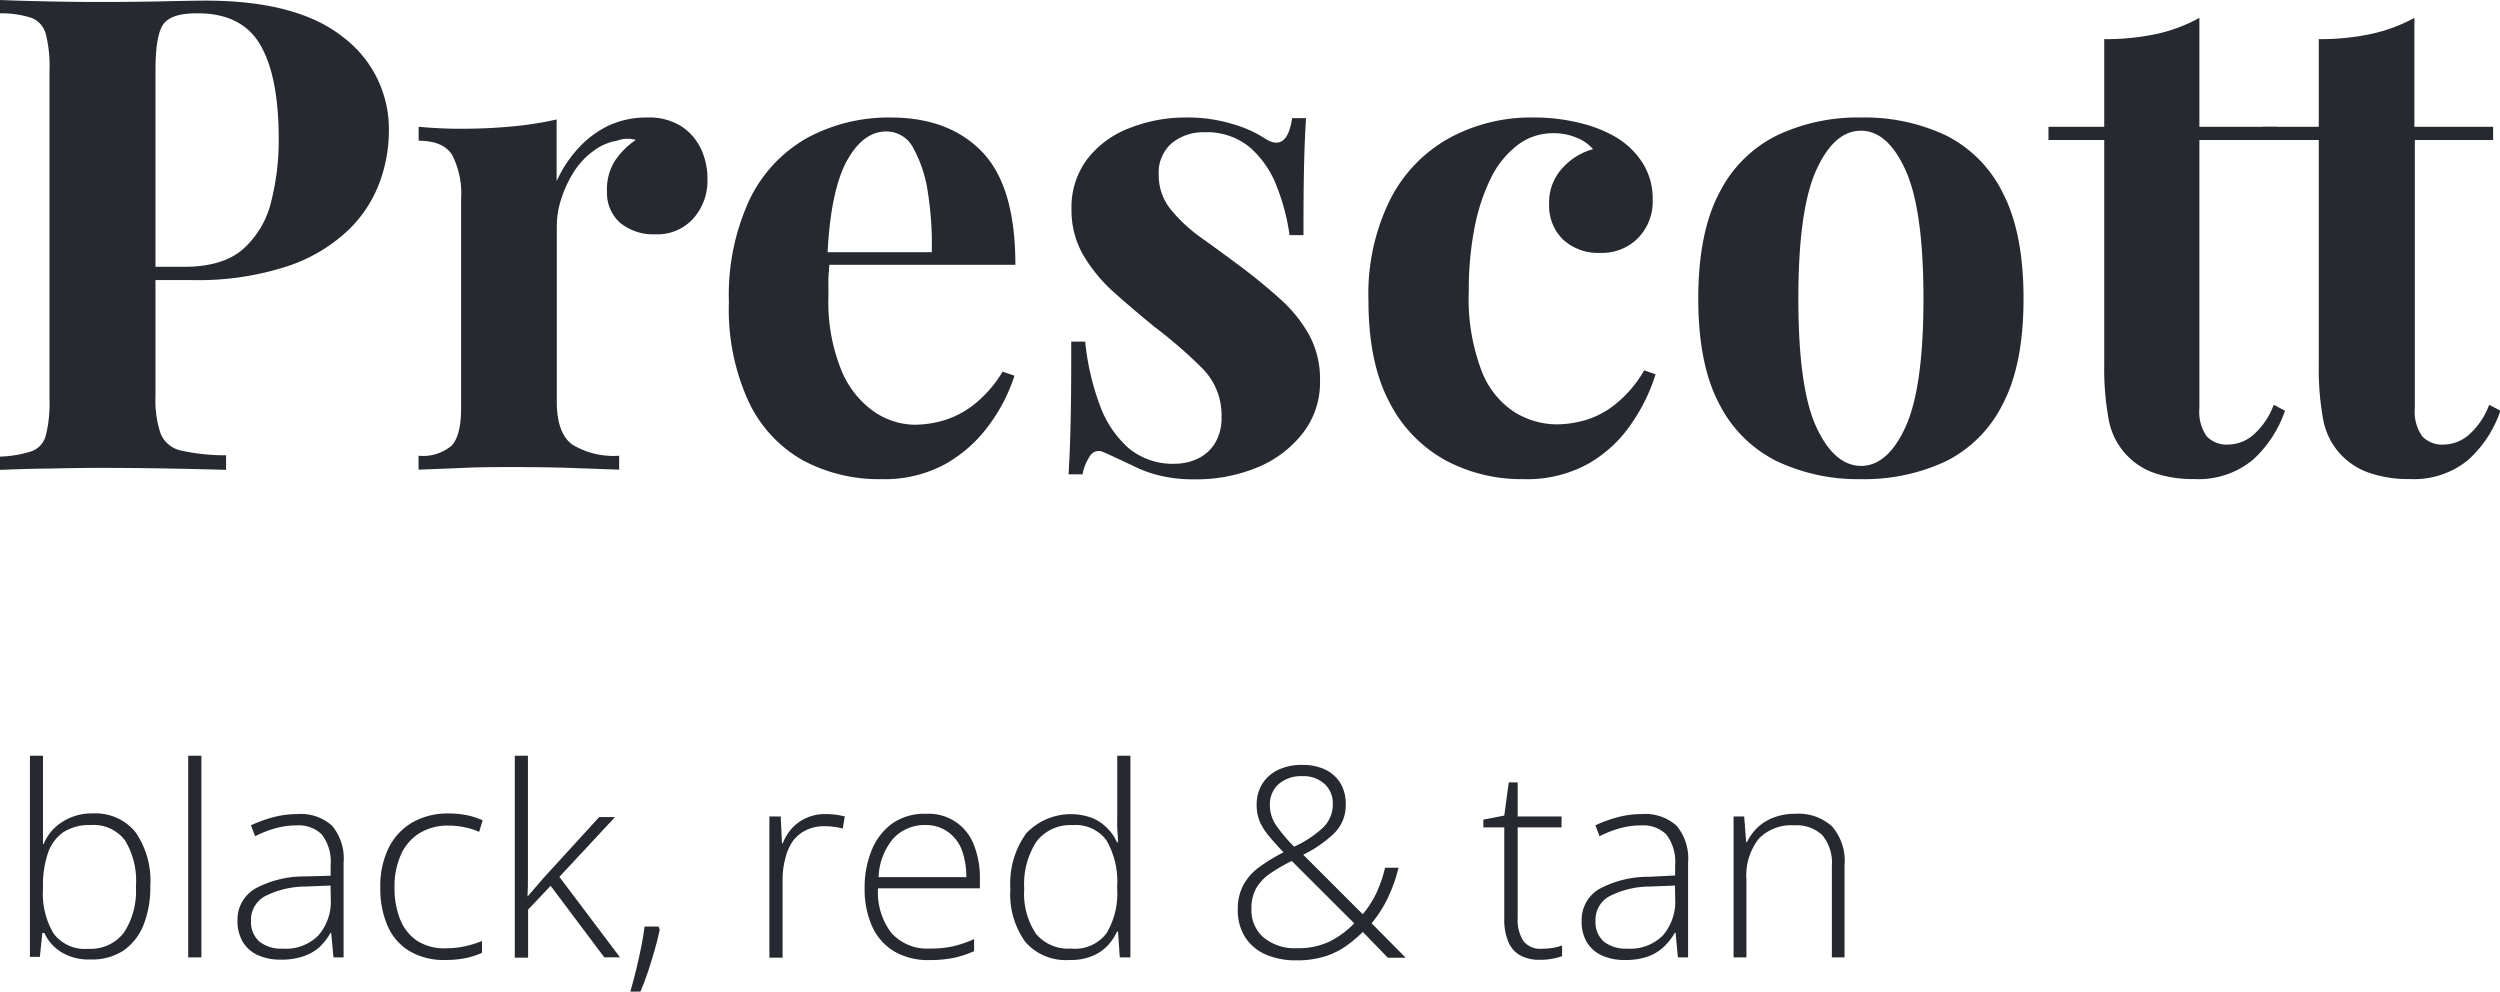
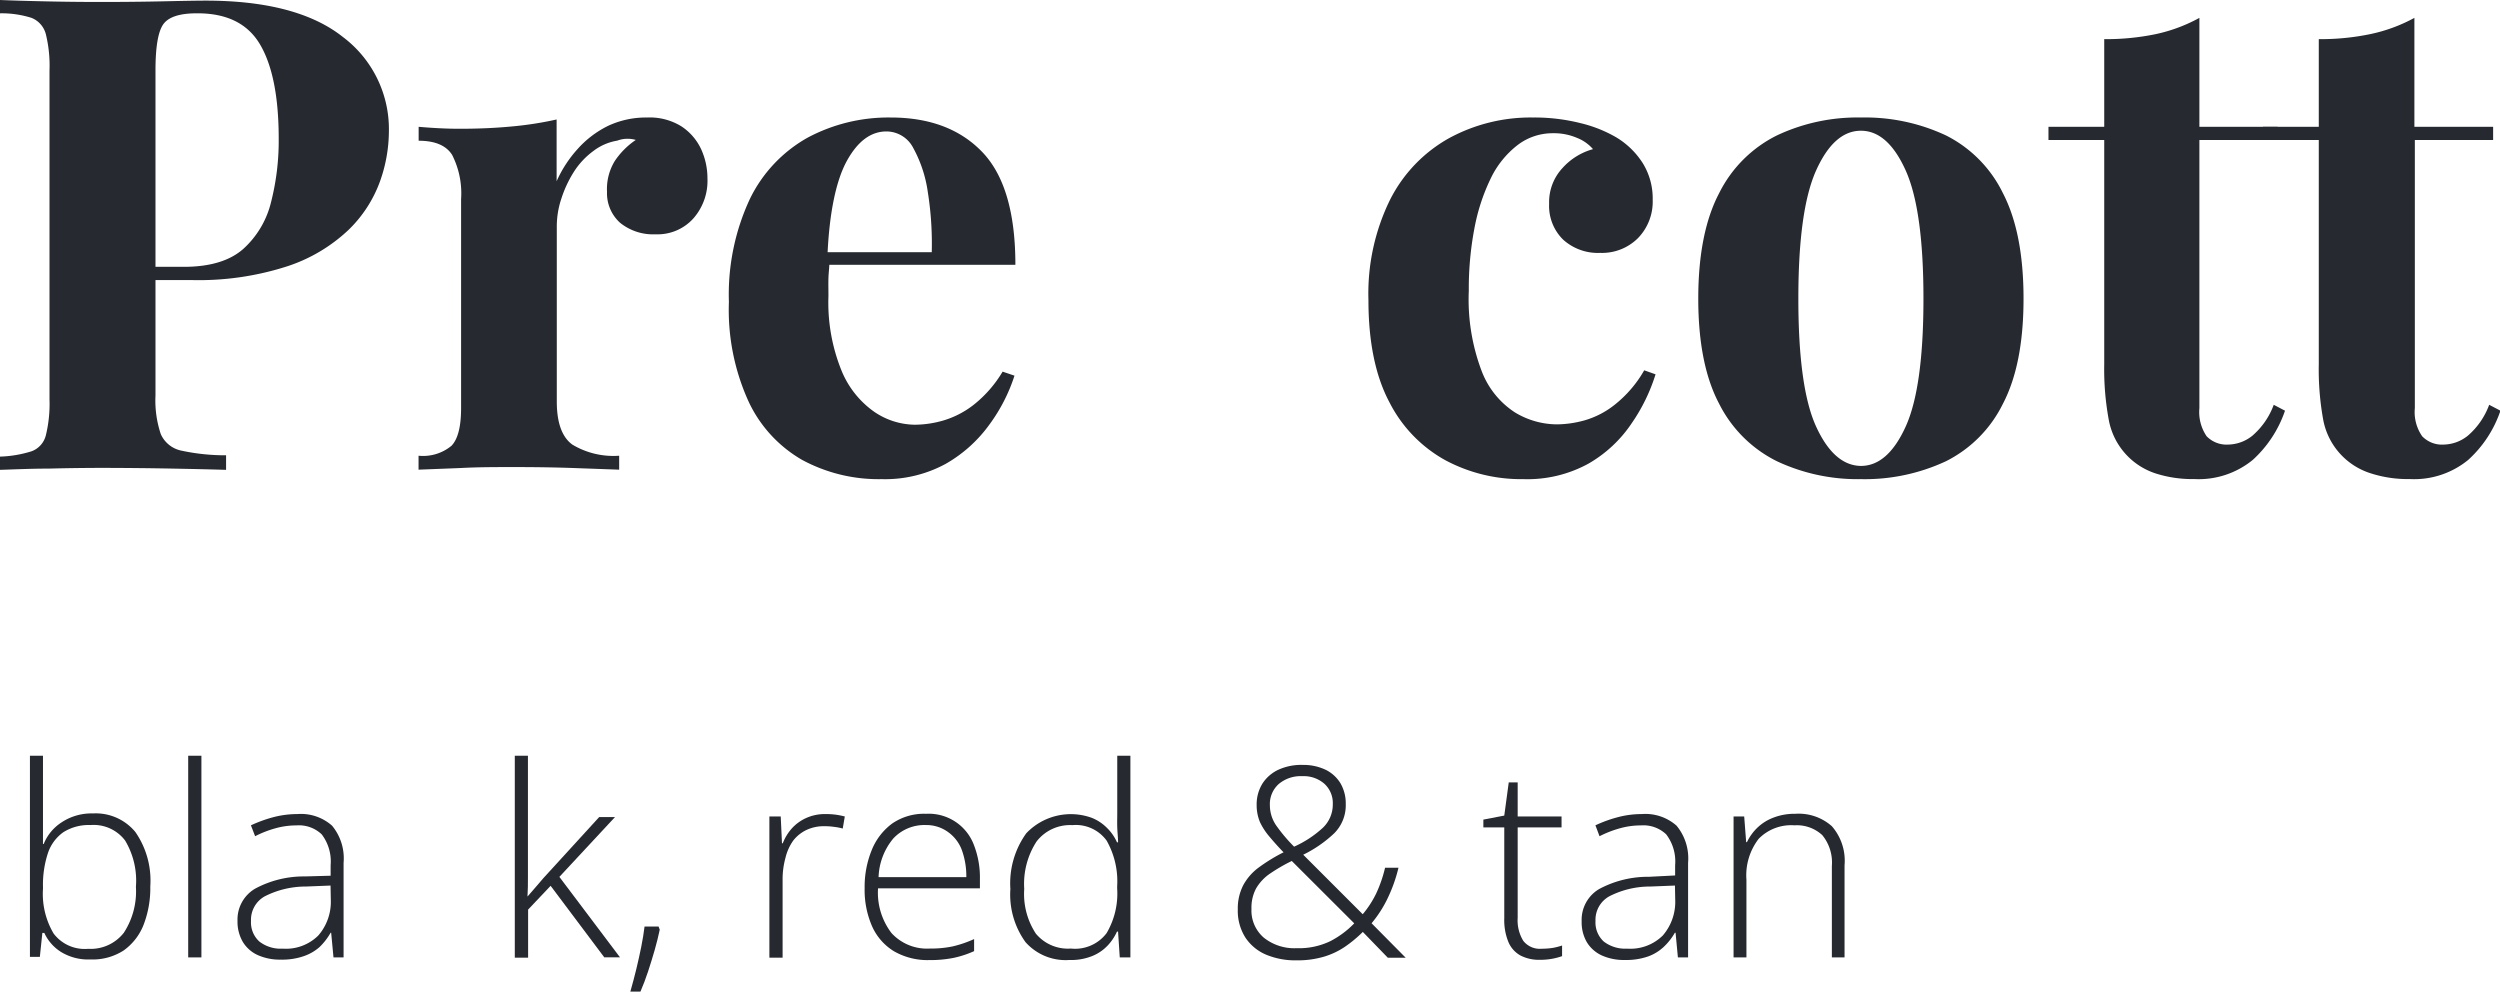
<svg xmlns="http://www.w3.org/2000/svg" id="Layer_1" data-name="Layer 1" viewBox="0 0 279.77 110.97">
  <defs>
    <style>.cls-1{fill:#26292f;}</style>
  </defs>
  <path class="cls-1" d="M0,0Q1.86.08,5,.15t6.28.07q3.57,0,6.91-.07C20.42.1,22,.07,23,.07Q33.27.07,38.4,4.16a12.89,12.89,0,0,1,5.12,10.55,16.8,16.8,0,0,1-1,5.6A14.37,14.37,0,0,1,39,25.73a18.21,18.21,0,0,1-6.79,4.05,32.21,32.21,0,0,1-10.84,1.56H13.74V29.86h6.83q4.38,0,6.65-2a10.33,10.33,0,0,0,3.12-5.27,27.82,27.82,0,0,0,.85-7.06q0-7-2.08-10.54T22,1.49q-2.89,0-3.75,1.26c-.57.84-.85,2.55-.85,5.12v36.4a11.85,11.85,0,0,0,.59,4.3,3.22,3.22,0,0,0,2.31,1.86,23.25,23.25,0,0,0,5,.52v1.63q-2.31-.07-5.95-.14t-7.65-.08q-3.18,0-6.23.08c-2,0-3.87.09-5.5.14V51.1a13.13,13.13,0,0,0,3.57-.6,2.56,2.56,0,0,0,1.59-1.78,14.77,14.77,0,0,0,.41-4V7.87a14.75,14.75,0,0,0-.41-4.05A2.69,2.69,0,0,0,3.53,2,11.17,11.17,0,0,0,0,1.49Z" />
  <path class="cls-1" d="M72.41,13.15a6.74,6.74,0,0,1,3.86,1,6.17,6.17,0,0,1,2.2,2.56,7.85,7.85,0,0,1,.7,3.27,6.36,6.36,0,0,1-1.6,4.49,5.38,5.38,0,0,1-4.19,1.75,5.88,5.88,0,0,1-4-1.3,4.45,4.45,0,0,1-1.45-3.46A6,6,0,0,1,68.81,18a8.68,8.68,0,0,1,2.34-2.34,3.3,3.3,0,0,0-2.08.08A6,6,0,0,0,66.4,16.9a8.63,8.63,0,0,0-2.16,2.3,13.07,13.07,0,0,0-1.41,3,9.81,9.81,0,0,0-.52,3.08V44.93q0,3.57,1.75,4.83A8.93,8.93,0,0,0,69.29,51v1.56l-5-.18c-2.18-.08-4.46-.11-6.84-.11-2,0-4,0-6,.11l-4.61.18V51a5,5,0,0,0,3.68-1.11q1.08-1.11,1.08-4.23V22.28a9.5,9.5,0,0,0-1-4.94q-1-1.59-3.75-1.59V14.19c1.59.14,3.12.22,4.61.22q3.12,0,5.83-.26a38.78,38.78,0,0,0,5-.78v6.91a13.7,13.7,0,0,1,2.38-3.64,11.15,11.15,0,0,1,3.41-2.57A10,10,0,0,1,72.41,13.15Z" />
  <path class="cls-1" d="M99.67,13.15q6.54,0,10.25,3.86t3.71,12.62H89.2l-.15-1.41h15.22a36.66,36.66,0,0,0-.44-6.72,14.44,14.44,0,0,0-1.63-4.94,3.38,3.38,0,0,0-3-1.85c-1.73,0-3.2,1.08-4.41,3.26s-2,5.8-2.2,10.85l.23.44c0,.6-.09,1.22-.11,1.86s0,1.31,0,2a20.23,20.23,0,0,0,1.45,8.32,10.45,10.45,0,0,0,3.67,4.64,8.22,8.22,0,0,0,4.53,1.45,11.66,11.66,0,0,0,3.23-.48A10.25,10.25,0,0,0,109,45.27a13.58,13.58,0,0,0,3.2-3.68l1.33.45a19.11,19.11,0,0,1-2.82,5.49,15.45,15.45,0,0,1-4.9,4.39,14.17,14.17,0,0,1-7.13,1.7,18,18,0,0,1-8.91-2.15,14.7,14.7,0,0,1-6-6.54,24.72,24.72,0,0,1-2.2-11.14,25.28,25.28,0,0,1,2.34-11.51,15.72,15.72,0,0,1,6.46-6.87A19.2,19.2,0,0,1,99.67,13.15Z" />
-   <path class="cls-1" d="M132.65,13.15a17.26,17.26,0,0,1,5.45.78,13.23,13.23,0,0,1,3.38,1.52c1.69,1.14,2.73.39,3.12-2.23h1.56c-.1,1.39-.17,3.08-.22,5.09s-.07,4.66-.07,8h-1.56a23.44,23.44,0,0,0-1.42-5.42,10.92,10.92,0,0,0-3-4.38,7.5,7.5,0,0,0-5.09-1.71A5.56,5.56,0,0,0,131.16,16a4.33,4.33,0,0,0-1.49,3.53,6.05,6.05,0,0,0,1.34,3.9,17.33,17.33,0,0,0,3.45,3.2q2.13,1.52,4.42,3.23c1.64,1.23,3.12,2.46,4.46,3.67a15.4,15.4,0,0,1,3.19,4,10.34,10.34,0,0,1,1.19,5.12,9.22,9.22,0,0,1-1.93,5.83,12.41,12.41,0,0,1-5.09,3.83,17.8,17.8,0,0,1-7,1.33,16.05,16.05,0,0,1-4-.44,13.64,13.64,0,0,1-3-1.12l-1.82-.85c-.57-.27-1.1-.51-1.59-.71A1.13,1.13,0,0,0,122,51a5.52,5.52,0,0,0-.86,2.08h-1.56q.15-2.37.23-5.79t.07-9.06h1.56a28.66,28.66,0,0,0,1.63,7.09,11.8,11.8,0,0,0,3.23,4.83,7.72,7.72,0,0,0,5.17,1.75,6.16,6.16,0,0,0,2.45-.52,4.55,4.55,0,0,0,2-1.71,5.46,5.46,0,0,0,.78-3,7.43,7.43,0,0,0-2.12-5.42,52.23,52.23,0,0,0-5.39-4.68q-2.37-1.93-4.49-3.82a17.69,17.69,0,0,1-3.45-4.16,10,10,0,0,1-1.34-5.17,8.94,8.94,0,0,1,1.78-5.64,10.79,10.79,0,0,1,4.72-3.45A17,17,0,0,1,132.65,13.15Z" />
  <path class="cls-1" d="M171.56,13.15a21,21,0,0,1,5.31.63,14.72,14.72,0,0,1,4,1.59,9,9,0,0,1,3,2.94,7.52,7.52,0,0,1,1.08,4.05,5.86,5.86,0,0,1-1.63,4.27,5.68,5.68,0,0,1-4.24,1.67,5.79,5.79,0,0,1-4.16-1.49,5.28,5.28,0,0,1-1.56-4,5.61,5.61,0,0,1,1.49-4,7.15,7.15,0,0,1,3.42-2.12,4.56,4.56,0,0,0-1.79-1.26,6.52,6.52,0,0,0-2.67-.52,6.43,6.43,0,0,0-4,1.34A10.4,10.4,0,0,0,166.81,20,21.94,21.94,0,0,0,165,25.55a36.07,36.07,0,0,0-.63,7,22.62,22.62,0,0,0,1.45,9,9.57,9.57,0,0,0,3.71,4.6,9.16,9.16,0,0,0,4.72,1.34,11.94,11.94,0,0,0,3.08-.45,9.75,9.75,0,0,0,3.41-1.78A13.31,13.31,0,0,0,184,41.44l1.27.45a20.15,20.15,0,0,1-2.68,5.49,14.55,14.55,0,0,1-4.82,4.5,14.19,14.19,0,0,1-7.28,1.74,18,18,0,0,1-8.73-2.11A15.33,15.33,0,0,1,155.48,45c-1.56-2.94-2.34-6.75-2.34-11.4a23.82,23.82,0,0,1,2.42-11.25,16.29,16.29,0,0,1,6.57-6.87A19.09,19.09,0,0,1,171.56,13.15Z" />
  <path class="cls-1" d="M208.25,13.15a21.33,21.33,0,0,1,9.51,2,14.16,14.16,0,0,1,6.38,6.46q2.31,4.45,2.31,11.81t-2.31,11.77a14.18,14.18,0,0,1-6.38,6.43,21.47,21.47,0,0,1-9.51,2,21.24,21.24,0,0,1-9.39-2,14.37,14.37,0,0,1-6.47-6.43q-2.34-4.41-2.34-11.77t2.34-11.81a14.34,14.34,0,0,1,6.47-6.46A21.1,21.1,0,0,1,208.25,13.15Zm0,1.48q-3,0-5,4.42t-2,14.37q0,10,2,14.34t5,4.38q3,0,5-4.38t2-14.34q0-9.95-2-14.37T208.25,14.63Z" />
  <path class="cls-1" d="M246.13,2V14.19h8.76v1.48h-8.76v30a4.8,4.8,0,0,0,.81,3.15,3.11,3.11,0,0,0,2.45.93,4.43,4.43,0,0,0,2.68-1,8.36,8.36,0,0,0,2.38-3.45l1.26.66a13.17,13.17,0,0,1-3.6,5.5,9.55,9.55,0,0,1-6.58,2.15,13.34,13.34,0,0,1-4.3-.63A7.78,7.78,0,0,1,236,47.05a31.28,31.28,0,0,1-.52-6.28V15.67h-6.24V14.19h6.24V4.38a27.32,27.32,0,0,0,5.76-.56A17.94,17.94,0,0,0,246.13,2Z" />
  <path class="cls-1" d="M270.19,2V14.19H279v1.48h-8.76v30a4.74,4.74,0,0,0,.82,3.15,3.08,3.08,0,0,0,2.45.93,4.42,4.42,0,0,0,2.67-1,8.36,8.36,0,0,0,2.38-3.45l1.26.66a13.08,13.08,0,0,1-3.6,5.5,9.54,9.54,0,0,1-6.57,2.15,13.4,13.4,0,0,1-4.31-.63A7.78,7.78,0,0,1,260,47.05a31.39,31.39,0,0,1-.51-6.28V15.67h-6.24V14.19h6.24V4.38a27.23,27.23,0,0,0,5.75-.56A17.94,17.94,0,0,0,270.19,2Z" />
  <path class="cls-1" d="M4.81,84.57V91c0,.55,0,1.16,0,1.81s0,1.21,0,1.64h.08a5.19,5.19,0,0,1,2-2.42,6.05,6.05,0,0,1,3.51-1,5.74,5.74,0,0,1,4.75,2.08,9.54,9.54,0,0,1,1.67,6.08,11.43,11.43,0,0,1-.75,4.3,6.37,6.37,0,0,1-2.24,2.88,6.4,6.4,0,0,1-3.72,1,5.82,5.82,0,0,1-3.3-.85,4.94,4.94,0,0,1-1.85-2.12H4.74l-.28,2.68H3.35V84.57Zm5.33,7.76a5.33,5.33,0,0,0-3.05.8,4.68,4.68,0,0,0-1.73,2.35,11.33,11.33,0,0,0-.55,3.75v.24a8.71,8.71,0,0,0,1.19,5,4.36,4.36,0,0,0,3.86,1.71,4.71,4.71,0,0,0,4-1.8,8.48,8.48,0,0,0,1.35-5.14A8.73,8.73,0,0,0,14,94.06,4.41,4.41,0,0,0,10.14,92.33Z" />
  <path class="cls-1" d="M22.54,107.14H21.06V84.57h1.48Z" />
  <path class="cls-1" d="M33.27,91.1a5.25,5.25,0,0,1,3.89,1.3,5.74,5.74,0,0,1,1.29,4.16v10.58H37.32l-.26-2.76H37A7.06,7.06,0,0,1,35.74,106,5.21,5.21,0,0,1,34,107a7.37,7.37,0,0,1-2.56.39,6.06,6.06,0,0,1-2.6-.51,3.77,3.77,0,0,1-1.67-1.48,4.47,4.47,0,0,1-.59-2.36,4,4,0,0,1,1.95-3.58,11.45,11.45,0,0,1,5.58-1.38L37,98V96.83a5,5,0,0,0-1-3.46,3.69,3.69,0,0,0-2.83-1,8.64,8.64,0,0,0-2.34.32,11.79,11.79,0,0,0-2.28.89l-.47-1.22a15.2,15.2,0,0,1,2.43-.89A10.62,10.62,0,0,1,33.27,91.1Zm3.72,8-2.76.11a10.12,10.12,0,0,0-4.57,1.08,3,3,0,0,0-1.57,2.78,2.88,2.88,0,0,0,.94,2.3,3.88,3.88,0,0,0,2.6.79,5.13,5.13,0,0,0,4-1.48,5.76,5.76,0,0,0,1.39-4Z" />
-   <path class="cls-1" d="M49.82,107.43a7.53,7.53,0,0,1-4-1,6.13,6.13,0,0,1-2.44-2.8,10.36,10.36,0,0,1-.82-4.31,9.65,9.65,0,0,1,.94-4.45,6.77,6.77,0,0,1,2.66-2.84,8,8,0,0,1,4-1,10.7,10.7,0,0,1,2.1.2,8.36,8.36,0,0,1,1.75.57l-.39,1.29A8,8,0,0,0,52,92.58a8.45,8.45,0,0,0-1.76-.19,6.09,6.09,0,0,0-3.3.85,5.42,5.42,0,0,0-2.07,2.4,8.72,8.72,0,0,0-.72,3.68,9.37,9.37,0,0,0,.61,3.52,5.19,5.19,0,0,0,1.87,2.41,5.57,5.57,0,0,0,3.23.87,9.68,9.68,0,0,0,2.19-.23,10.75,10.75,0,0,0,1.89-.59v1.33a9.3,9.3,0,0,1-1.78.58A11.29,11.29,0,0,1,49.82,107.43Z" />
  <path class="cls-1" d="M59.08,84.57V96c0,.7,0,1.42,0,2.15s0,1.46-.05,2.18h0l.87-1,.91-1.06,6.24-6.83h1.77L62.6,98.13l6.78,9H67.62l-6-8-2.52,2.66v5.38H57.61V84.57Z" />
  <path class="cls-1" d="M73.7,103.69l.13.35c-.15.72-.34,1.48-.57,2.29s-.48,1.6-.74,2.4-.55,1.54-.85,2.24H70.54c.25-.88.48-1.74.68-2.57s.38-1.65.54-2.44.28-1.55.37-2.27Z" />
  <path class="cls-1" d="M92.37,91.1a8.56,8.56,0,0,1,1.17.07,9.41,9.41,0,0,1,1,.2l-.23,1.35a6.4,6.4,0,0,0-1-.19,7.07,7.07,0,0,0-1.06-.07,4.54,4.54,0,0,0-2,.42,4.13,4.13,0,0,0-1.49,1.2A5.57,5.57,0,0,0,87.9,96a9,9,0,0,0-.32,2.47v8.7H86.1V91.37h1.27l.14,3h.09a5.42,5.42,0,0,1,1-1.65,4.84,4.84,0,0,1,1.6-1.17A5.1,5.1,0,0,1,92.37,91.1Z" />
  <path class="cls-1" d="M103.63,91.07A5.4,5.4,0,0,1,109,94.59a10,10,0,0,1,.66,3.76v1.06H98.26a7.44,7.44,0,0,0,1.5,5,5.38,5.38,0,0,0,4.3,1.74,11.88,11.88,0,0,0,2.55-.24,12.9,12.9,0,0,0,2.4-.82v1.35a11.22,11.22,0,0,1-2.32.76,13.37,13.37,0,0,1-2.67.24,7.52,7.52,0,0,1-4-1,6.26,6.26,0,0,1-2.44-2.81,10.15,10.15,0,0,1-.82-4.24,10.88,10.88,0,0,1,.79-4.25,6.86,6.86,0,0,1,2.32-3A6.31,6.31,0,0,1,103.63,91.07Zm0,1.26a4.76,4.76,0,0,0-3.66,1.5,7.11,7.11,0,0,0-1.65,4.33h9.82a8.67,8.67,0,0,0-.49-3,4.33,4.33,0,0,0-1.49-2A4.12,4.12,0,0,0,103.61,92.33Z" />
  <path class="cls-1" d="M119.68,107.43a6,6,0,0,1-4.92-2,9.08,9.08,0,0,1-1.69-5.94,9.57,9.57,0,0,1,1.78-6.24,6.87,6.87,0,0,1,7.35-1.72,5,5,0,0,1,1.7,1.14A5.15,5.15,0,0,1,125,94.26h.12c0-.51-.07-1.07-.09-1.66s0-1.13,0-1.62V84.57h1.47v22.57h-1.19l-.19-2.89H125a5.64,5.64,0,0,1-1.08,1.6,4.9,4.9,0,0,1-1.72,1.15A6.33,6.33,0,0,1,119.68,107.43Zm.16-1.28a4.41,4.41,0,0,0,4-1.73,8.73,8.73,0,0,0,1.18-5v-.24a9.22,9.22,0,0,0-1.18-5.11A4.26,4.26,0,0,0,120,92.34a4.73,4.73,0,0,0-4,1.83,8.71,8.71,0,0,0-1.38,5.31,8.08,8.08,0,0,0,1.3,5A4.66,4.66,0,0,0,119.84,106.15Z" />
  <path class="cls-1" d="M145.79,85.6a5.78,5.78,0,0,1,2.53.53A4,4,0,0,1,150,87.64a4.46,4.46,0,0,1,.6,2.35,4.42,4.42,0,0,1-1.31,3.28,13.9,13.9,0,0,1-3.45,2.38l6.66,6.66A11.17,11.17,0,0,0,154,100a14.87,14.87,0,0,0,1-2.89h1.5a16.9,16.9,0,0,1-1.21,3.41,13.16,13.16,0,0,1-1.8,2.8l3.82,3.86h-2l-2.8-2.89a14.33,14.33,0,0,1-2,1.66,8.54,8.54,0,0,1-2.38,1.12,10.44,10.44,0,0,1-3.05.4,8.46,8.46,0,0,1-3.43-.65,5.2,5.2,0,0,1-2.3-1.93,5.57,5.57,0,0,1-.83-3.11,5.67,5.67,0,0,1,.61-2.72,6,6,0,0,1,1.76-2,19.34,19.34,0,0,1,2.75-1.68c-.59-.61-1.1-1.18-1.55-1.72A7.26,7.26,0,0,1,141,92a4.89,4.89,0,0,1-.37-1.91,4.42,4.42,0,0,1,.64-2.39,4.26,4.26,0,0,1,1.79-1.56A6.16,6.16,0,0,1,145.79,85.6Zm-1.23,10.75a19.62,19.62,0,0,0-2.46,1.43,5.14,5.14,0,0,0-1.53,1.64,4.52,4.52,0,0,0-.52,2.28,4,4,0,0,0,1.39,3.24,5.47,5.47,0,0,0,3.66,1.17,8.09,8.09,0,0,0,3.76-.78,10.23,10.23,0,0,0,2.69-2Zm1.19-9.49a3.82,3.82,0,0,0-2.64.87,3,3,0,0,0-1,2.37,4,4,0,0,0,.71,2.28,18.36,18.36,0,0,0,2,2.37A12,12,0,0,0,148,92.67,3.58,3.58,0,0,0,149.15,90a2.93,2.93,0,0,0-.93-2.28A3.5,3.5,0,0,0,145.75,86.86Z" />
  <path class="cls-1" d="M172.54,106.17a8.28,8.28,0,0,0,1.27-.1,7.51,7.51,0,0,0,1-.26V107a7.38,7.38,0,0,1-1.09.29,7.24,7.24,0,0,1-1.38.12,4.5,4.5,0,0,1-2.22-.5,3.11,3.11,0,0,1-1.33-1.52,6.51,6.51,0,0,1-.45-2.61V92.59H166v-.87l2.34-.45.5-3.71h1v3.81h4.91v1.22h-4.91v10.13a4.37,4.37,0,0,0,.63,2.57A2.35,2.35,0,0,0,172.54,106.17Z" />
  <path class="cls-1" d="M183.73,91.1a5.27,5.27,0,0,1,3.89,1.3,5.74,5.74,0,0,1,1.29,4.16v10.58h-1.14l-.26-2.76h-.08a6.82,6.82,0,0,1-1.24,1.58,5.07,5.07,0,0,1-1.77,1.08,7.45,7.45,0,0,1-2.56.39,6.07,6.07,0,0,1-2.61-.51,3.82,3.82,0,0,1-1.67-1.48,4.46,4.46,0,0,1-.58-2.36,4,4,0,0,1,1.94-3.58,11.53,11.53,0,0,1,5.59-1.38l2.93-.15V96.83a5,5,0,0,0-1-3.46,3.7,3.7,0,0,0-2.83-1,8.64,8.64,0,0,0-2.34.32,12.12,12.12,0,0,0-2.29.89l-.46-1.22a14.52,14.52,0,0,1,2.43-.89A10.5,10.5,0,0,1,183.73,91.1Zm3.71,8-2.76.11a10,10,0,0,0-4.56,1.08,3,3,0,0,0-1.57,2.78,2.88,2.88,0,0,0,.93,2.3,3.93,3.93,0,0,0,2.61.79,5.15,5.15,0,0,0,4-1.48,5.76,5.76,0,0,0,1.38-4Z" />
  <path class="cls-1" d="M200.9,91.07A5.59,5.59,0,0,1,205,92.46a5.88,5.88,0,0,1,1.42,4.37v10.31H205V96.91a4.83,4.83,0,0,0-1.07-3.45,4.19,4.19,0,0,0-3.12-1.1,5.08,5.08,0,0,0-4,1.51,6.68,6.68,0,0,0-1.37,4.58v8.69H194V91.37h1.19l.22,2.87h.09a5.56,5.56,0,0,1,1.15-1.6,5.28,5.28,0,0,1,1.81-1.14A6.56,6.56,0,0,1,200.9,91.07Z" />
</svg>